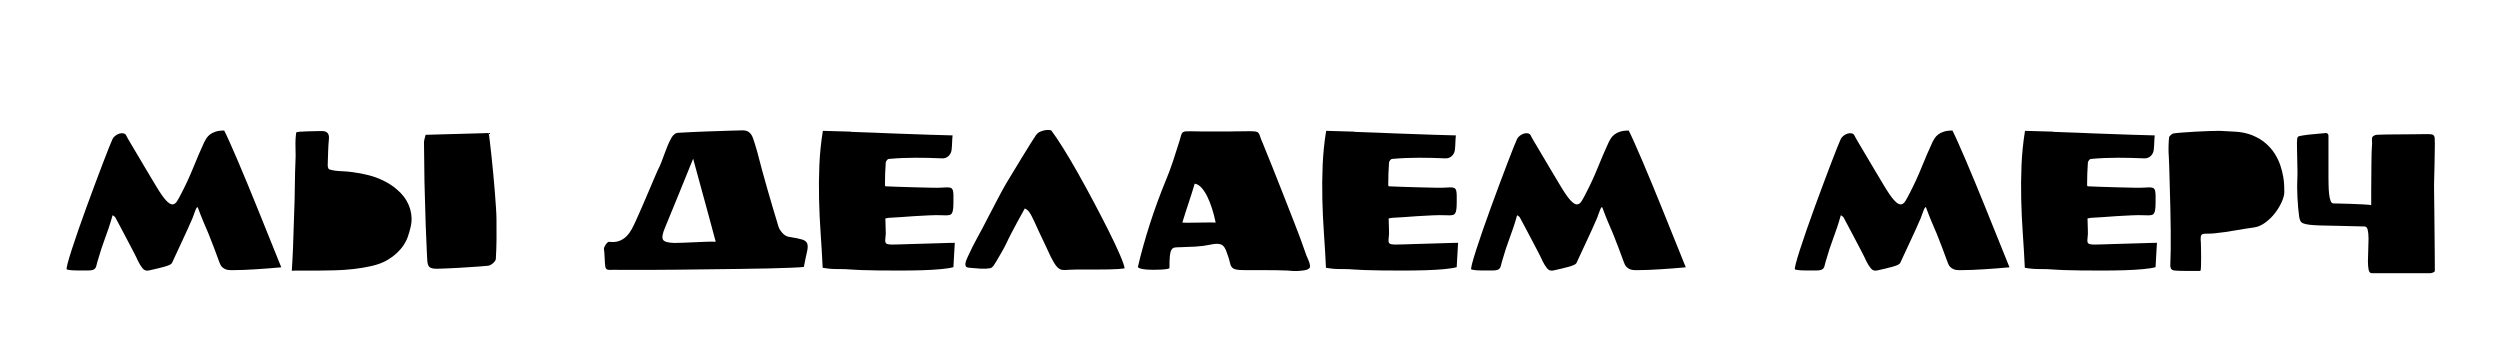
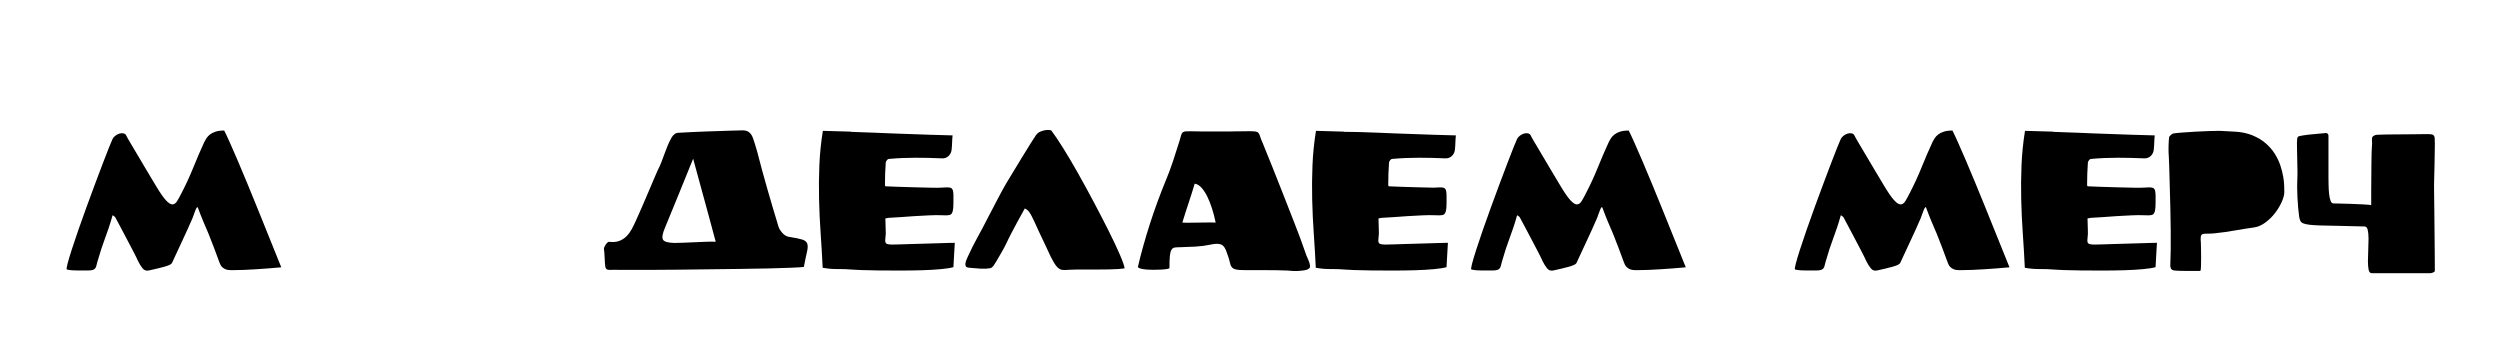
<svg xmlns="http://www.w3.org/2000/svg" version="1.1" x="0px" y="0px" viewBox="0 0 901.97 130.94" style="enable-background:new 0 0 901.97 130.94;" xml:space="preserve">
  <style type="text/css">
	.st0{display:none;}
</style>
  <g id="Layer_1" class="st0">
</g>
  <g id="Layer_4">
    <g>
      <path d="M82.98,51.55c0.86,1.94,1.84,4.18,2.92,6.7c1.08,2.52,2.21,5.21,3.38,8.06c1.18,2.86,2.34,5.7,3.49,8.53    c2.69,6.62,5.59,13.83,8.71,21.6c-1.54,0.14-3.11,0.28-4.72,0.4c-1.61,0.12-3.16,0.23-4.64,0.32s-2.88,0.17-4.18,0.22    s-2.38,0.07-3.24,0.07h-1.62c-0.55,0-1.08-0.08-1.58-0.25c-0.5-0.17-0.96-0.46-1.37-0.86c-0.41-0.41-0.73-0.97-0.97-1.69    c-0.62-1.73-1.26-3.44-1.91-5.15s-1.31-3.4-1.98-5.08c-0.67-1.54-1.33-3.08-1.98-4.64c-0.65-1.56-1.26-3.13-1.84-4.72    c-0.14-0.34-0.29-0.41-0.43-0.22c-0.14,0.19-0.3,0.49-0.47,0.9s-0.35,0.89-0.54,1.44c-0.19,0.55-0.36,1.02-0.5,1.4    c-1.2,2.78-2.44,5.52-3.71,8.21c-1.27,2.69-2.53,5.4-3.78,8.14c-0.14,0.24-0.46,0.47-0.94,0.68c-0.48,0.22-1.1,0.43-1.87,0.65    s-1.62,0.43-2.56,0.65s-1.93,0.44-2.99,0.68c-0.91,0.19-1.66-0.07-2.23-0.79c-0.58-0.72-1.1-1.56-1.58-2.52    c-0.38-0.86-0.92-1.97-1.62-3.31c-0.7-1.34-1.44-2.76-2.23-4.25c-0.79-1.49-1.57-2.96-2.34-4.43c-0.77-1.46-1.44-2.72-2.02-3.78    c-0.1-0.19-0.24-0.35-0.43-0.47s-0.38-0.25-0.58-0.4c-0.53,1.87-1.02,3.47-1.48,4.79s-0.9,2.57-1.33,3.74    c-0.43,1.18-0.86,2.41-1.3,3.71c-0.43,1.3-0.91,2.88-1.44,4.75c-0.14,0.48-0.25,0.9-0.32,1.26c-0.07,0.36-0.22,0.67-0.43,0.94    c-0.22,0.26-0.53,0.46-0.94,0.58c-0.41,0.12-1.02,0.18-1.84,0.18h-1.55h-1.91c-0.67,0-1.36-0.02-2.05-0.07    c-0.7-0.05-1.33-0.14-1.91-0.29c-0.19-0.05-0.12-0.72,0.22-2.02s0.84-2.99,1.51-5.08c0.67-2.09,1.48-4.48,2.41-7.17    s1.92-5.45,2.95-8.28c1.03-2.83,2.06-5.63,3.1-8.39c1.03-2.76,1.98-5.27,2.84-7.52c0.86-2.26,1.6-4.14,2.2-5.65    c0.6-1.51,1-2.46,1.19-2.84c0.24-0.53,0.6-0.97,1.08-1.33c0.48-0.36,0.97-0.61,1.48-0.76c0.5-0.14,0.98-0.17,1.44-0.07    c0.46,0.1,0.78,0.34,0.97,0.72c0.19,0.43,0.66,1.27,1.4,2.52c0.74,1.25,1.62,2.72,2.63,4.43c1.01,1.7,2.09,3.53,3.24,5.47    c1.15,1.94,2.28,3.83,3.38,5.65c1.49,2.5,2.7,4.26,3.64,5.29c0.94,1.03,1.73,1.55,2.38,1.55s1.22-0.41,1.73-1.22    c0.5-0.82,1.07-1.85,1.69-3.1c1.54-2.98,2.93-6.01,4.18-9.11c1.25-3.1,2.57-6.16,3.96-9.18c0.19-0.38,0.44-0.82,0.76-1.3    s0.73-0.92,1.26-1.33c0.53-0.41,1.2-0.74,2.02-1.01s1.85-0.4,3.1-0.4C81.42,48.13,82.12,49.61,82.98,51.55z" />
-       <path d="M136.8,64.48c1.56,0.67,2.87,1.34,3.92,2.02s1.88,1.3,2.48,1.87s1.02,0.96,1.26,1.15c1.73,1.78,2.9,3.76,3.53,5.94    c0.62,2.18,0.67,4.36,0.14,6.52c-0.29,1.25-0.62,2.41-1.01,3.49c-0.38,1.08-0.9,2.1-1.55,3.06c-0.65,0.96-1.48,1.91-2.48,2.84    c-1.01,0.94-2.3,1.86-3.89,2.77c-1.44,0.77-3.17,1.38-5.18,1.84c-2.02,0.46-4.15,0.82-6.41,1.08c-2.26,0.26-4.55,0.42-6.88,0.47    c-2.33,0.05-4.51,0.08-6.55,0.11c-2.04,0.02-3.85,0.02-5.44,0c-1.58-0.02-2.74-0.01-3.46,0.04c0.1-1.54,0.18-2.95,0.25-4.25    c0.07-1.3,0.13-2.57,0.18-3.82c0.1-2.93,0.19-5.83,0.29-8.71c0.1-2.88,0.19-5.78,0.29-8.71c0.05-2.21,0.08-4.42,0.11-6.62    c0.02-2.21,0.08-4.44,0.18-6.7c0.1-1.63,0.11-3.47,0.04-5.51c-0.07-2.04,0.01-3.88,0.25-5.51c0-0.14,0.41-0.25,1.22-0.32    c0.82-0.07,1.75-0.12,2.81-0.14s2.09-0.05,3.1-0.07c1.01-0.02,1.73-0.04,2.16-0.04c1.82,0,2.66,0.91,2.52,2.74    c-0.14,1.54-0.24,3.05-0.29,4.54c-0.05,1.49-0.1,3-0.14,4.54c-0.05,0.38-0.02,0.79,0.07,1.22c0.1,0.43,0.26,0.7,0.5,0.79    c1.06,0.38,2.65,0.61,4.79,0.68c2.14,0.07,4.69,0.42,7.67,1.04C133.4,63.25,135.24,63.81,136.8,64.48z M179.14,86.26    c-0.02,2.38-0.11,4.76-0.25,7.17c-0.05,0.48-0.4,1-1.04,1.55c-0.65,0.55-1.24,0.85-1.76,0.9c-0.77,0.1-1.74,0.18-2.92,0.25    c-1.18,0.07-2.41,0.16-3.71,0.25c-1.3,0.1-2.6,0.18-3.92,0.25c-1.32,0.07-2.53,0.13-3.64,0.18s-2.05,0.08-2.84,0.11    c-0.79,0.02-1.31,0.04-1.55,0.04c-0.82,0-1.45-0.08-1.91-0.25c-0.46-0.17-0.79-0.44-1.01-0.83c-0.22-0.38-0.35-0.88-0.4-1.48    c-0.05-0.6-0.1-1.33-0.14-2.2c-0.19-3.74-0.35-7.46-0.47-11.16c-0.12-3.7-0.23-7.42-0.32-11.16c-0.1-2.88-0.16-5.95-0.18-9.22    s-0.06-6.34-0.11-9.22c0-0.48,0.07-0.95,0.22-1.4s0.26-0.92,0.36-1.4l22.75-0.65c0.1,0.43,0.23,1.37,0.4,2.81    c0.17,1.44,0.36,3.14,0.58,5.11c0.22,1.97,0.43,4.1,0.65,6.41c0.22,2.3,0.41,4.52,0.58,6.66c0.17,2.14,0.31,4.1,0.43,5.9    c0.12,1.8,0.18,3.18,0.18,4.14C179.15,81.47,179.16,83.88,179.14,86.26z" />
      <path d="M285.59,96.59c-2.21,0.1-4.87,0.18-7.99,0.25c-3.12,0.07-6.55,0.13-10.3,0.18c-3.74,0.05-7.55,0.1-11.41,0.14    s-7.63,0.1-11.31,0.14s-6.98,0.07-9.94,0.07h-7.42h-3.64c-1.3-0.05-2.29-0.05-2.99,0s-1.21,0-1.55-0.14    c-0.34-0.14-0.55-0.49-0.65-1.04c-0.1-0.55-0.17-1.48-0.22-2.77c-0.05-0.72-0.08-1.36-0.11-1.91c-0.02-0.55-0.08-1.12-0.18-1.69    c0-0.24,0.07-0.52,0.22-0.83s0.31-0.6,0.5-0.86c0.19-0.26,0.4-0.48,0.61-0.65s0.4-0.25,0.54-0.25c1.44,0.19,2.68,0.08,3.71-0.32    c1.03-0.41,1.91-0.98,2.63-1.73c0.72-0.74,1.33-1.58,1.84-2.52c0.5-0.94,0.97-1.88,1.4-2.84c0.58-1.25,1.3-2.87,2.16-4.86    c0.86-1.99,1.7-3.95,2.52-5.87c0.82-1.92,1.54-3.61,2.16-5.08c0.62-1.46,0.98-2.29,1.08-2.48c0.53-1.01,0.98-2.02,1.37-3.02    c0.38-1.01,0.76-2.02,1.12-3.02c0.36-1.01,0.74-2,1.15-2.99c0.41-0.98,0.9-1.98,1.48-2.99c0.24-0.38,0.54-0.73,0.9-1.04    c0.36-0.31,0.73-0.49,1.12-0.54c3.22-0.19,6.43-0.35,9.65-0.47c3.22-0.12,6.43-0.23,9.65-0.32c1.73-0.05,3.08-0.08,4.07-0.11    s1.79,0.18,2.41,0.61s1.13,1.18,1.51,2.23c0.38,1.06,0.86,2.59,1.44,4.61c1.2,4.66,2.45,9.24,3.74,13.75    c1.3,4.51,2.64,9.05,4.03,13.61c0.24,0.72,0.71,1.46,1.4,2.23c0.7,0.77,1.45,1.22,2.27,1.37c2.21,0.34,3.82,0.66,4.82,0.97    c1.01,0.31,1.63,0.82,1.87,1.51c0.24,0.7,0.2,1.69-0.11,2.99s-0.68,3.1-1.12,5.4C289.29,96.4,287.8,96.5,285.59,96.59z     M244.87,70.09c-1.61,3.98-3.25,7.99-4.93,12.02c-0.91,2.11-1.16,3.55-0.76,4.32c0.41,0.77,1.79,1.18,4.14,1.22    c0.62,0,1.61-0.02,2.95-0.07c1.34-0.05,2.77-0.11,4.28-0.18s2.98-0.13,4.39-0.18c1.42-0.05,2.51-0.05,3.28,0    c-0.72-2.74-1.42-5.33-2.09-7.78c-0.67-2.45-1.33-4.87-1.98-7.27c-0.65-2.4-1.31-4.81-1.98-7.24c-0.67-2.42-1.37-4.98-2.09-7.67    C248.22,61.84,246.48,66.11,244.87,70.09z" />
      <path d="M310.57,47.7c1.49,0.05,3.18,0.11,5.08,0.18c1.9,0.07,3.9,0.16,6.01,0.25c2.11,0.1,4.2,0.17,6.26,0.22    c4.85,0.19,10.1,0.36,15.77,0.5c-0.1,0.82-0.16,1.66-0.18,2.52c-0.02,0.86-0.08,1.75-0.18,2.66c-0.1,0.91-0.47,1.67-1.12,2.27    s-1.43,0.88-2.34,0.83c-3.31-0.14-6.48-0.22-9.5-0.22c-3.26,0-6.5,0.14-9.72,0.43c-0.19,0-0.41,0.14-0.65,0.43    c-0.24,0.29-0.38,0.55-0.43,0.79c-0.1,1.54-0.17,2.89-0.22,4.07c-0.05,1.18-0.07,2.53-0.07,4.07c0,0.14,0.04,0.28,0.11,0.4    c0.07,0.12,0.08,0.16,0.04,0.11c1.01,0.05,2.48,0.11,4.43,0.18c1.94,0.07,3.95,0.13,6.01,0.18c2.06,0.05,3.98,0.1,5.76,0.14    c1.78,0.05,3,0.05,3.67,0c0.91-0.05,1.67-0.08,2.27-0.11c0.6-0.02,1.08,0.04,1.44,0.18c0.36,0.14,0.61,0.43,0.76,0.86    s0.22,1.08,0.22,1.94v1.08v1.48c0,0.5-0.01,1-0.04,1.48c-0.02,0.48-0.06,0.82-0.11,1.01c-0.14,1.1-0.53,1.74-1.15,1.91    c-0.62,0.17-1.68,0.2-3.17,0.11c-1.01-0.05-2.41-0.04-4.21,0.04s-3.61,0.17-5.44,0.29s-3.5,0.24-5.04,0.36    c-1.54,0.12-2.54,0.18-3.02,0.18c-0.38,0-0.78,0.02-1.19,0.07c-0.41,0.05-0.8,0.12-1.19,0.22c0,1.1,0.04,2.34,0.11,3.71    c0.07,1.37,0.04,2.53-0.11,3.49c-0.14,1.01-0.02,1.63,0.36,1.87c0.38,0.24,1.03,0.36,1.94,0.36c0.77,0,1.82-0.02,3.17-0.07    c1.34-0.05,2.8-0.1,4.36-0.14c1.56-0.05,3.18-0.1,4.86-0.14s3.23-0.1,4.64-0.14c1.42-0.05,2.64-0.08,3.67-0.11    c1.03-0.02,1.72-0.04,2.05-0.04c-0.1,1.39-0.18,2.82-0.25,4.28c-0.07,1.46-0.16,2.96-0.25,4.5c-0.96,0.29-2.46,0.53-4.5,0.72    s-4.33,0.32-6.88,0.4c-2.54,0.07-5.2,0.11-7.96,0.11c-2.76,0-5.34-0.01-7.74-0.04c-2.4-0.02-4.48-0.07-6.23-0.14    c-1.75-0.07-2.89-0.13-3.42-0.18c-1.54-0.14-3.2-0.2-5-0.18c-1.8,0.02-3.61-0.13-5.44-0.47c-0.19-4.03-0.43-8.11-0.72-12.24    c-0.29-4.13-0.48-8.26-0.58-12.38c-0.1-4.13-0.06-8.26,0.11-12.39c0.17-4.13,0.59-8.26,1.26-12.39l10.15,0.29v0.07    C307.9,47.6,309.08,47.65,310.57,47.7z" />
      <path d="M403.52,97.06c-1.01,0.07-2.15,0.12-3.42,0.14c-1.27,0.02-2.6,0.04-4,0.04h-4h-3.46c-1.03,0-1.79,0.02-2.27,0.07    c-0.96,0.05-1.74,0.08-2.34,0.11c-0.6,0.02-1.14-0.08-1.62-0.32c-0.48-0.24-0.95-0.65-1.4-1.22s-0.97-1.44-1.55-2.59    c-0.1-0.1-0.37-0.65-0.83-1.66c-0.46-1.01-1.01-2.2-1.66-3.56c-0.65-1.37-1.32-2.78-2.02-4.25s-1.28-2.75-1.76-3.85    c-0.38-0.82-0.72-1.5-1.01-2.05s-0.55-1-0.79-1.33c-0.24-0.34-0.49-0.61-0.76-0.83s-0.56-0.4-0.9-0.54    c-0.96,1.73-1.87,3.38-2.74,4.97c-0.72,1.34-1.44,2.7-2.16,4.07c-0.72,1.37-1.22,2.39-1.51,3.06c-0.34,0.72-0.65,1.34-0.94,1.87    c-0.29,0.53-0.58,1.04-0.86,1.55c-0.29,0.5-0.59,1.02-0.9,1.55s-0.66,1.13-1.04,1.8c-0.29,0.53-0.64,1.08-1.04,1.66    c-0.41,0.58-0.83,0.91-1.26,1.01c-1.1,0.19-2.2,0.25-3.28,0.18s-2.17-0.16-3.28-0.25c-0.53-0.05-1-0.1-1.4-0.14    c-0.41-0.05-0.7-0.2-0.86-0.47s-0.22-0.65-0.14-1.15c0.07-0.5,0.32-1.21,0.76-2.12c1.2-2.64,2.4-5.04,3.6-7.2s2.45-4.51,3.74-7.06    c1.15-2.16,2.26-4.27,3.31-6.34c1.06-2.06,2.18-4.13,3.38-6.19c0.38-0.62,1.09-1.79,2.12-3.49c1.03-1.7,2.12-3.5,3.28-5.4    c1.15-1.9,2.23-3.65,3.24-5.26c1.01-1.61,1.68-2.65,2.02-3.13c0.48-0.62,1.03-1.06,1.66-1.3c0.62-0.24,1.22-0.41,1.8-0.5    c0.67-0.1,1.34-0.07,2.02,0.07c1.1,1.44,2.52,3.54,4.25,6.3c1.73,2.76,3.55,5.84,5.47,9.25c1.92,3.41,3.85,6.95,5.8,10.62    c1.94,3.67,3.72,7.12,5.33,10.33c1.61,3.22,2.93,6.02,3.96,8.42s1.6,4.03,1.69,4.9C405.28,96.9,404.53,96.99,403.52,97.06z" />
      <path d="M444.31,47.41c2.14,0,4.28-0.02,6.44-0.07c1.01,0,1.75,0.04,2.23,0.11c0.48,0.07,0.84,0.25,1.08,0.54    c0.24,0.29,0.43,0.71,0.58,1.26c0.14,0.55,0.43,1.28,0.86,2.2c1.25,3.02,2.46,6.02,3.64,9c1.18,2.98,2.36,5.98,3.56,9    c1.44,3.7,2.88,7.37,4.32,11.02c1.44,3.65,2.81,7.34,4.1,11.09c0.1,0.34,0.26,0.76,0.5,1.26s0.46,1.02,0.65,1.55    c0.19,0.53,0.31,1.02,0.36,1.48c0.05,0.46-0.05,0.78-0.29,0.97c-0.38,0.34-0.92,0.56-1.62,0.68c-0.7,0.12-1.43,0.2-2.2,0.25    c-0.77,0.05-1.52,0.05-2.27,0s-1.33-0.1-1.76-0.14c-2.45-0.1-4.97-0.14-7.56-0.14h-7.49c-1.63,0-2.81-0.08-3.53-0.25    s-1.24-0.47-1.55-0.9c-0.31-0.43-0.54-1.03-0.68-1.8c-0.14-0.77-0.46-1.78-0.94-3.02c-0.53-1.82-1.25-2.92-2.16-3.28    s-2.18-0.35-3.82,0.04c-1.82,0.38-3.67,0.62-5.54,0.72s-3.74,0.17-5.62,0.22c-0.72,0-1.32,0.04-1.8,0.11    c-0.48,0.07-0.86,0.35-1.15,0.83c-0.29,0.48-0.48,1.22-0.58,2.23c-0.1,1.01-0.14,2.45-0.14,4.32c0,0.14-0.29,0.26-0.86,0.36    c-0.58,0.1-1.28,0.17-2.12,0.22c-0.84,0.05-1.75,0.07-2.74,0.07c-0.98,0-1.9-0.04-2.74-0.11c-0.84-0.07-1.54-0.19-2.09-0.36    c-0.55-0.17-0.83-0.37-0.83-0.61c0.53-2.3,1.16-4.79,1.91-7.45c0.74-2.66,1.55-5.34,2.41-8.03c0.86-2.69,1.78-5.34,2.74-7.96    c0.96-2.62,1.9-5.03,2.81-7.24c1.01-2.4,1.92-4.82,2.74-7.27s1.61-4.92,2.38-7.42c0.24-0.86,0.43-1.55,0.58-2.05    c0.14-0.5,0.35-0.86,0.61-1.08c0.26-0.22,0.61-0.34,1.04-0.36s1.03-0.04,1.8-0.04c1.34,0.05,2.72,0.07,4.14,0.07h4.14H444.31z     M437.29,75.24c-0.53-1.66-1.12-3.13-1.76-4.43c-0.65-1.3-1.36-2.35-2.12-3.17c-0.77-0.82-1.56-1.27-2.38-1.37    c-0.29,0.96-0.61,2.02-0.97,3.17c-0.36,1.15-0.74,2.34-1.15,3.56c-0.41,1.22-0.82,2.46-1.22,3.71c-0.41,1.25-0.78,2.45-1.12,3.6    c0.82,0.05,1.75,0.06,2.81,0.04c1.06-0.02,2.12-0.04,3.2-0.04s2.15-0.01,3.21-0.04c1.06-0.02,1.99-0.01,2.81,0.04    C438.25,78.59,437.82,76.9,437.29,75.24z" />
-       <path d="M492.15,47.7c1.49,0.05,3.18,0.11,5.08,0.18c1.9,0.07,3.9,0.16,6.01,0.25c2.11,0.1,4.2,0.17,6.26,0.22    c4.85,0.19,10.1,0.36,15.77,0.5c-0.1,0.82-0.16,1.66-0.18,2.52c-0.02,0.86-0.08,1.75-0.18,2.66c-0.1,0.91-0.47,1.67-1.12,2.27    s-1.43,0.88-2.34,0.83c-3.31-0.14-6.48-0.22-9.5-0.22c-3.26,0-6.5,0.14-9.72,0.43c-0.19,0-0.41,0.14-0.65,0.43    s-0.38,0.55-0.43,0.79c-0.1,1.54-0.17,2.89-0.22,4.07c-0.05,1.18-0.07,2.53-0.07,4.07c0,0.14,0.04,0.28,0.11,0.4    c0.07,0.12,0.08,0.16,0.04,0.11c1.01,0.05,2.48,0.11,4.43,0.18c1.94,0.07,3.95,0.13,6.01,0.18c2.06,0.05,3.98,0.1,5.76,0.14    s3,0.05,3.67,0c0.91-0.05,1.67-0.08,2.27-0.11c0.6-0.02,1.08,0.04,1.44,0.18c0.36,0.14,0.61,0.43,0.76,0.86    c0.14,0.43,0.22,1.08,0.22,1.94v1.08v1.48c0,0.5-0.01,1-0.04,1.48c-0.02,0.48-0.06,0.82-0.11,1.01c-0.14,1.1-0.53,1.74-1.15,1.91    c-0.62,0.17-1.68,0.2-3.17,0.11c-1.01-0.05-2.41-0.04-4.21,0.04c-1.8,0.07-3.61,0.17-5.44,0.29c-1.82,0.12-3.5,0.24-5.04,0.36    c-1.54,0.12-2.54,0.18-3.02,0.18c-0.38,0-0.78,0.02-1.19,0.07c-0.41,0.05-0.8,0.12-1.19,0.22c0,1.1,0.04,2.34,0.11,3.71    c0.07,1.37,0.04,2.53-0.11,3.49c-0.14,1.01-0.02,1.63,0.36,1.87c0.38,0.24,1.03,0.36,1.94,0.36c0.77,0,1.82-0.02,3.17-0.07    c1.34-0.05,2.8-0.1,4.36-0.14c1.56-0.05,3.18-0.1,4.86-0.14c1.68-0.05,3.23-0.1,4.64-0.14c1.42-0.05,2.64-0.08,3.67-0.11    s1.72-0.04,2.05-0.04c-0.1,1.39-0.18,2.82-0.25,4.28c-0.07,1.46-0.16,2.96-0.25,4.5c-0.96,0.29-2.46,0.53-4.5,0.72    s-4.33,0.32-6.88,0.4c-2.54,0.07-5.2,0.11-7.96,0.11c-2.76,0-5.34-0.01-7.74-0.04c-2.4-0.02-4.48-0.07-6.23-0.14    s-2.89-0.13-3.42-0.18c-1.54-0.14-3.2-0.2-5-0.18c-1.8,0.02-3.61-0.13-5.44-0.47c-0.19-4.03-0.43-8.11-0.72-12.24    c-0.29-4.13-0.48-8.26-0.58-12.38c-0.1-4.13-0.06-8.26,0.11-12.39s0.59-8.26,1.26-12.39l10.15,0.29v0.07    C489.49,47.6,490.66,47.65,492.15,47.7z" />
+       <path d="M492.15,47.7c1.49,0.05,3.18,0.11,5.08,0.18c1.9,0.07,3.9,0.16,6.01,0.25c2.11,0.1,4.2,0.17,6.26,0.22    c4.85,0.19,10.1,0.36,15.77,0.5c-0.1,0.82-0.16,1.66-0.18,2.52c-0.02,0.86-0.08,1.75-0.18,2.66c-0.1,0.91-0.47,1.67-1.12,2.27    s-1.43,0.88-2.34,0.83c-3.31-0.14-6.48-0.22-9.5-0.22c-3.26,0-6.5,0.14-9.72,0.43c-0.19,0-0.41,0.14-0.65,0.43    s-0.38,0.55-0.43,0.79c-0.1,1.54-0.17,2.89-0.22,4.07c-0.05,1.18-0.07,2.53-0.07,4.07c0,0.14,0.04,0.28,0.11,0.4    c0.07,0.12,0.08,0.16,0.04,0.11c1.01,0.05,2.48,0.11,4.43,0.18c1.94,0.07,3.95,0.13,6.01,0.18c2.06,0.05,3.98,0.1,5.76,0.14    c0.91-0.05,1.67-0.08,2.27-0.11c0.6-0.02,1.08,0.04,1.44,0.18c0.36,0.14,0.61,0.43,0.76,0.86    c0.14,0.43,0.22,1.08,0.22,1.94v1.08v1.48c0,0.5-0.01,1-0.04,1.48c-0.02,0.48-0.06,0.82-0.11,1.01c-0.14,1.1-0.53,1.74-1.15,1.91    c-0.62,0.17-1.68,0.2-3.17,0.11c-1.01-0.05-2.41-0.04-4.21,0.04c-1.8,0.07-3.61,0.17-5.44,0.29c-1.82,0.12-3.5,0.24-5.04,0.36    c-1.54,0.12-2.54,0.18-3.02,0.18c-0.38,0-0.78,0.02-1.19,0.07c-0.41,0.05-0.8,0.12-1.19,0.22c0,1.1,0.04,2.34,0.11,3.71    c0.07,1.37,0.04,2.53-0.11,3.49c-0.14,1.01-0.02,1.63,0.36,1.87c0.38,0.24,1.03,0.36,1.94,0.36c0.77,0,1.82-0.02,3.17-0.07    c1.34-0.05,2.8-0.1,4.36-0.14c1.56-0.05,3.18-0.1,4.86-0.14c1.68-0.05,3.23-0.1,4.64-0.14c1.42-0.05,2.64-0.08,3.67-0.11    s1.72-0.04,2.05-0.04c-0.1,1.39-0.18,2.82-0.25,4.28c-0.07,1.46-0.16,2.96-0.25,4.5c-0.96,0.29-2.46,0.53-4.5,0.72    s-4.33,0.32-6.88,0.4c-2.54,0.07-5.2,0.11-7.96,0.11c-2.76,0-5.34-0.01-7.74-0.04c-2.4-0.02-4.48-0.07-6.23-0.14    s-2.89-0.13-3.42-0.18c-1.54-0.14-3.2-0.2-5-0.18c-1.8,0.02-3.61-0.13-5.44-0.47c-0.19-4.03-0.43-8.11-0.72-12.24    c-0.29-4.13-0.48-8.26-0.58-12.38c-0.1-4.13-0.06-8.26,0.11-12.39s0.59-8.26,1.26-12.39l10.15,0.29v0.07    C489.49,47.6,490.66,47.65,492.15,47.7z" />
      <path d="M589.71,51.55c0.86,1.94,1.84,4.18,2.92,6.7c1.08,2.52,2.21,5.21,3.38,8.06c1.18,2.86,2.34,5.7,3.49,8.53    c2.69,6.62,5.59,13.83,8.71,21.6c-1.54,0.14-3.11,0.28-4.72,0.4s-3.16,0.23-4.64,0.32s-2.88,0.17-4.18,0.22    c-1.3,0.05-2.38,0.07-3.24,0.07h-1.62c-0.55,0-1.08-0.08-1.58-0.25s-0.96-0.46-1.37-0.86s-0.73-0.97-0.97-1.69    c-0.62-1.73-1.26-3.44-1.91-5.15s-1.31-3.4-1.98-5.08c-0.67-1.54-1.33-3.08-1.98-4.64c-0.65-1.56-1.26-3.13-1.84-4.72    c-0.14-0.34-0.29-0.41-0.43-0.22c-0.14,0.19-0.3,0.49-0.47,0.9s-0.35,0.89-0.54,1.44c-0.19,0.55-0.36,1.02-0.5,1.4    c-1.2,2.78-2.44,5.52-3.71,8.21c-1.27,2.69-2.53,5.4-3.78,8.14c-0.14,0.24-0.46,0.47-0.94,0.68c-0.48,0.22-1.1,0.43-1.87,0.65    c-0.77,0.22-1.62,0.43-2.56,0.65c-0.94,0.22-1.93,0.44-2.99,0.68c-0.91,0.19-1.66-0.07-2.23-0.79c-0.58-0.72-1.1-1.56-1.58-2.52    c-0.38-0.86-0.92-1.97-1.62-3.31c-0.7-1.34-1.44-2.76-2.23-4.25c-0.79-1.49-1.57-2.96-2.34-4.43c-0.77-1.46-1.44-2.72-2.02-3.78    c-0.1-0.19-0.24-0.35-0.43-0.47s-0.38-0.25-0.58-0.4c-0.53,1.87-1.02,3.47-1.48,4.79s-0.9,2.57-1.33,3.74    c-0.43,1.18-0.86,2.41-1.3,3.71c-0.43,1.3-0.91,2.88-1.44,4.75c-0.14,0.48-0.25,0.9-0.32,1.26c-0.07,0.36-0.22,0.67-0.43,0.94    s-0.53,0.46-0.94,0.58s-1.02,0.18-1.84,0.18h-1.55h-1.91c-0.67,0-1.36-0.02-2.05-0.07c-0.7-0.05-1.33-0.14-1.91-0.29    c-0.19-0.05-0.12-0.72,0.22-2.02s0.84-2.99,1.51-5.08c0.67-2.09,1.48-4.48,2.41-7.17c0.94-2.69,1.92-5.45,2.95-8.28    c1.03-2.83,2.06-5.63,3.1-8.39c1.03-2.76,1.98-5.27,2.84-7.52s1.6-4.14,2.2-5.65c0.6-1.51,1-2.46,1.19-2.84    c0.24-0.53,0.6-0.97,1.08-1.33c0.48-0.36,0.97-0.61,1.48-0.76s0.98-0.17,1.44-0.07c0.46,0.1,0.78,0.34,0.97,0.72    c0.19,0.43,0.66,1.27,1.4,2.52c0.74,1.25,1.62,2.72,2.63,4.43s2.09,3.53,3.24,5.47c1.15,1.94,2.28,3.83,3.38,5.65    c1.49,2.5,2.7,4.26,3.64,5.29c0.94,1.03,1.73,1.55,2.38,1.55c0.65,0,1.22-0.41,1.73-1.22c0.5-0.82,1.07-1.85,1.69-3.1    c1.54-2.98,2.93-6.01,4.18-9.11c1.25-3.1,2.57-6.16,3.96-9.18c0.19-0.38,0.44-0.82,0.76-1.3c0.31-0.48,0.73-0.92,1.26-1.33    c0.53-0.41,1.2-0.74,2.02-1.01s1.85-0.4,3.1-0.4C588.15,48.13,588.85,49.61,589.71,51.55z" />
      <path d="M706.5,51.55c0.86,1.94,1.84,4.18,2.92,6.7c1.08,2.52,2.21,5.21,3.38,8.06c1.18,2.86,2.34,5.7,3.49,8.53    c2.69,6.62,5.59,13.83,8.71,21.6c-1.54,0.14-3.11,0.28-4.72,0.4s-3.16,0.23-4.64,0.32s-2.88,0.17-4.18,0.22    c-1.3,0.05-2.38,0.07-3.24,0.07h-1.62c-0.55,0-1.08-0.08-1.58-0.25s-0.96-0.46-1.37-0.86s-0.73-0.97-0.97-1.69    c-0.62-1.73-1.26-3.44-1.91-5.15s-1.31-3.4-1.98-5.08c-0.67-1.54-1.33-3.08-1.98-4.64c-0.65-1.56-1.26-3.13-1.84-4.72    c-0.14-0.34-0.29-0.41-0.43-0.22c-0.14,0.19-0.3,0.49-0.47,0.9s-0.35,0.89-0.54,1.44c-0.19,0.55-0.36,1.02-0.5,1.4    c-1.2,2.78-2.44,5.52-3.71,8.21c-1.27,2.69-2.53,5.4-3.78,8.14c-0.14,0.24-0.46,0.47-0.94,0.68c-0.48,0.22-1.1,0.43-1.87,0.65    c-0.77,0.22-1.62,0.43-2.56,0.65c-0.94,0.22-1.93,0.44-2.99,0.68c-0.91,0.19-1.66-0.07-2.23-0.79c-0.58-0.72-1.1-1.56-1.58-2.52    c-0.38-0.86-0.92-1.97-1.62-3.31c-0.7-1.34-1.44-2.76-2.23-4.25c-0.79-1.49-1.57-2.96-2.34-4.43c-0.77-1.46-1.44-2.72-2.02-3.78    c-0.1-0.19-0.24-0.35-0.43-0.47s-0.38-0.25-0.58-0.4c-0.53,1.87-1.02,3.47-1.48,4.79s-0.9,2.57-1.33,3.74    c-0.43,1.18-0.86,2.41-1.3,3.71c-0.43,1.3-0.91,2.88-1.44,4.75c-0.14,0.48-0.25,0.9-0.32,1.26c-0.07,0.36-0.22,0.67-0.43,0.94    s-0.53,0.46-0.94,0.58s-1.02,0.18-1.84,0.18h-1.55h-1.91c-0.67,0-1.36-0.02-2.05-0.07c-0.7-0.05-1.33-0.14-1.91-0.29    c-0.19-0.05-0.12-0.72,0.22-2.02s0.84-2.99,1.51-5.08c0.67-2.09,1.48-4.48,2.41-7.17c0.94-2.69,1.92-5.45,2.95-8.28    c1.03-2.83,2.06-5.63,3.1-8.39c1.03-2.76,1.98-5.27,2.84-7.52s1.6-4.14,2.2-5.65c0.6-1.51,1-2.46,1.19-2.84    c0.24-0.53,0.6-0.97,1.08-1.33c0.48-0.36,0.97-0.61,1.48-0.76s0.98-0.17,1.44-0.07c0.46,0.1,0.78,0.34,0.97,0.72    c0.19,0.43,0.66,1.27,1.4,2.52c0.74,1.25,1.62,2.72,2.63,4.43s2.09,3.53,3.24,5.47c1.15,1.94,2.28,3.83,3.38,5.65    c1.49,2.5,2.7,4.26,3.64,5.29c0.94,1.03,1.73,1.55,2.38,1.55c0.65,0,1.22-0.41,1.73-1.22c0.5-0.82,1.07-1.85,1.69-3.1    c1.54-2.98,2.93-6.01,4.18-9.11c1.25-3.1,2.57-6.16,3.96-9.18c0.19-0.38,0.44-0.82,0.76-1.3c0.31-0.48,0.73-0.92,1.26-1.33    c0.53-0.41,1.2-0.74,2.02-1.01s1.85-0.4,3.1-0.4C704.94,48.13,705.63,49.61,706.5,51.55z" />
      <path d="M744.29,47.7c1.49,0.05,3.18,0.11,5.08,0.18c1.9,0.07,3.9,0.16,6.01,0.25c2.11,0.1,4.2,0.17,6.26,0.22    c4.85,0.19,10.1,0.36,15.77,0.5c-0.1,0.82-0.16,1.66-0.18,2.52c-0.02,0.86-0.08,1.75-0.18,2.66c-0.1,0.91-0.47,1.67-1.12,2.27    s-1.43,0.88-2.34,0.83c-3.31-0.14-6.48-0.22-9.5-0.22c-3.26,0-6.5,0.14-9.72,0.43c-0.19,0-0.41,0.14-0.65,0.43    s-0.38,0.55-0.43,0.79c-0.1,1.54-0.17,2.89-0.22,4.07c-0.05,1.18-0.07,2.53-0.07,4.07c0,0.14,0.04,0.28,0.11,0.4    c0.07,0.12,0.08,0.16,0.04,0.11c1.01,0.05,2.48,0.11,4.43,0.18c1.94,0.07,3.95,0.13,6.01,0.18c2.06,0.05,3.98,0.1,5.76,0.14    s3,0.05,3.67,0c0.91-0.05,1.67-0.08,2.27-0.11c0.6-0.02,1.08,0.04,1.44,0.18c0.36,0.14,0.61,0.43,0.76,0.86    c0.14,0.43,0.22,1.08,0.22,1.94v1.08v1.48c0,0.5-0.01,1-0.04,1.48c-0.02,0.48-0.06,0.82-0.11,1.01c-0.14,1.1-0.53,1.74-1.15,1.91    c-0.62,0.17-1.68,0.2-3.17,0.11c-1.01-0.05-2.41-0.04-4.21,0.04c-1.8,0.07-3.61,0.17-5.44,0.29c-1.82,0.12-3.5,0.24-5.04,0.36    c-1.54,0.12-2.54,0.18-3.02,0.18c-0.38,0-0.78,0.02-1.19,0.07c-0.41,0.05-0.8,0.12-1.19,0.22c0,1.1,0.04,2.34,0.11,3.71    c0.07,1.37,0.04,2.53-0.11,3.49c-0.14,1.01-0.02,1.63,0.36,1.87c0.38,0.24,1.03,0.36,1.94,0.36c0.77,0,1.82-0.02,3.17-0.07    c1.34-0.05,2.8-0.1,4.36-0.14c1.56-0.05,3.18-0.1,4.86-0.14c1.68-0.05,3.23-0.1,4.64-0.14c1.42-0.05,2.64-0.08,3.67-0.11    s1.72-0.04,2.05-0.04c-0.1,1.39-0.18,2.82-0.25,4.28c-0.07,1.46-0.16,2.96-0.25,4.5c-0.96,0.29-2.46,0.53-4.5,0.72    s-4.33,0.32-6.88,0.4c-2.54,0.07-5.2,0.11-7.96,0.11c-2.76,0-5.34-0.01-7.74-0.04c-2.4-0.02-4.48-0.07-6.23-0.14    s-2.89-0.13-3.42-0.18c-1.54-0.14-3.2-0.2-5-0.18c-1.8,0.02-3.61-0.13-5.44-0.47c-0.19-4.03-0.43-8.11-0.72-12.24    c-0.29-4.13-0.48-8.26-0.58-12.38c-0.1-4.13-0.06-8.26,0.11-12.39s0.59-8.26,1.26-12.39l10.15,0.29v0.07    C741.63,47.6,742.8,47.65,744.29,47.7z" />
      <path d="M817.34,51.62c1.37,1.18,2.48,2.45,3.35,3.82c0.86,1.37,1.54,2.77,2.02,4.21c0.48,1.44,0.83,2.8,1.04,4.07    c0.22,1.27,0.34,2.41,0.36,3.42c0.02,1.01,0.04,1.75,0.04,2.23c0,0.91-0.3,2.05-0.9,3.42c-0.6,1.37-1.4,2.71-2.41,4.03    c-1.01,1.32-2.2,2.48-3.56,3.49s-2.82,1.61-4.36,1.8c-2.16,0.29-4.36,0.64-6.59,1.04c-2.23,0.41-4.72,0.76-7.45,1.04    c-1.15,0.1-2.06,0.13-2.74,0.11c-0.67-0.02-1.18,0.04-1.51,0.18c-0.34,0.14-0.54,0.46-0.61,0.94c-0.07,0.48-0.06,1.27,0.04,2.38    c0,0.24,0.01,0.85,0.04,1.84c0.02,0.98,0.04,2.05,0.04,3.2s-0.01,2.21-0.04,3.17c-0.02,0.96-0.11,1.54-0.25,1.73h-5.36    c-1.75,0-3.06-0.05-3.92-0.14c-0.72-0.1-1.18-0.37-1.37-0.83c-0.19-0.46-0.24-1.31-0.14-2.56c0.05-0.77,0.08-2.16,0.11-4.18    c0.02-2.02,0.02-4.33,0-6.95c-0.02-2.62-0.07-5.38-0.14-8.28c-0.07-2.9-0.14-5.63-0.22-8.17s-0.13-4.73-0.18-6.55    c-0.05-1.82-0.1-2.98-0.14-3.46c-0.1-1.15-0.13-2.32-0.11-3.49c0.02-1.18,0.08-2.36,0.18-3.56c0.05-0.24,0.25-0.53,0.61-0.86    c0.36-0.34,0.71-0.53,1.04-0.58c0.62-0.1,1.69-0.2,3.2-0.32c1.51-0.12,3.13-0.23,4.86-0.32c1.73-0.1,3.4-0.17,5-0.22    c1.61-0.05,2.8-0.07,3.56-0.07c1.92,0.1,3.88,0.2,5.87,0.32s3.88,0.52,5.65,1.19C814.3,49.48,815.97,50.45,817.34,51.62z" />
    </g>
    <g>
      <path d="M878.2,69.86c0.02,1.61,0.05,3.53,0.07,5.76s0.05,4.61,0.07,7.13c0.02,2.52,0.05,4.87,0.07,7.06    c0.02,2.18,0.04,4.02,0.04,5.51v2.52c-0.05,0.14-0.25,0.3-0.61,0.47c-0.36,0.17-0.68,0.25-0.97,0.25h-2.38h-3.96h-4.72h-4.61    h-3.64h-1.87c-0.58,0-0.95-0.42-1.12-1.26s-0.25-1.87-0.25-3.1c0-1.22,0.04-2.57,0.11-4.03c0.07-1.46,0.11-2.82,0.11-4.07    c0-1.25-0.1-2.29-0.29-3.13c-0.19-0.84-0.58-1.26-1.15-1.26c-3.6-0.1-6.68-0.17-9.25-0.22c-2.57-0.05-4.72-0.1-6.44-0.14    c-1.73-0.05-3.1-0.13-4.1-0.25s-1.78-0.29-2.3-0.5c-0.53-0.22-0.89-0.53-1.08-0.94c-0.19-0.41-0.34-0.92-0.43-1.55    c-0.14-0.91-0.26-1.97-0.36-3.17c-0.1-1.2-0.18-2.44-0.25-3.71c-0.07-1.27-0.11-2.51-0.11-3.71c0-1.2,0.02-2.26,0.07-3.17    c0.05-0.62,0.06-1.54,0.04-2.74s-0.05-2.44-0.07-3.71c-0.02-1.27-0.05-2.5-0.07-3.67c-0.02-1.18-0.04-2.08-0.04-2.7    c0.05-0.34,0.07-0.74,0.07-1.22c0-0.48,0.14-0.84,0.43-1.08c0.19-0.1,0.82-0.23,1.87-0.4c1.06-0.17,2.18-0.3,3.38-0.4    c1.39-0.14,2.95-0.29,4.68-0.43c0.53,0,0.84,0.29,0.94,0.86v3.31v4.28v4.28v3.31c0,0.72,0.01,1.62,0.04,2.7    c0.02,1.08,0.08,2.12,0.18,3.13c0.1,1.01,0.28,1.86,0.54,2.56c0.26,0.7,0.66,1.02,1.19,0.97c0.19,0,0.89,0.01,2.09,0.04    c1.2,0.02,2.53,0.06,4,0.11s2.89,0.11,4.28,0.18c1.39,0.07,2.42,0.16,3.1,0.25v-1.55v-3.64c0-1.44,0.01-3.02,0.04-4.75    c0.02-1.73,0.04-3.38,0.04-4.97c0-1.58,0.02-2.98,0.07-4.18c0.05-1.2,0.1-2.04,0.14-2.52s0.05-0.96,0-1.44s-0.02-0.94,0.07-1.37    c0.05-0.19,0.26-0.4,0.65-0.61c0.38-0.22,0.72-0.32,1.01-0.32c0.72-0.05,1.9-0.08,3.53-0.11c1.63-0.02,3.32-0.04,5.08-0.04    s3.36-0.01,4.82-0.04s2.41-0.04,2.84-0.04h2.7c0.65,0,1.12,0.11,1.4,0.32s0.46,0.55,0.5,1.01c0.05,0.46,0.07,1.12,0.07,1.98    c0,0.67-0.01,1.72-0.04,3.13c-0.02,1.42-0.05,2.9-0.07,4.46c-0.02,1.56-0.06,3.05-0.11,4.46c-0.05,1.42-0.07,2.46-0.07,3.13    C878.16,67.28,878.18,68.25,878.2,69.86z" />
    </g>
  </g>
  <g id="Layer_3">
</g>
</svg>